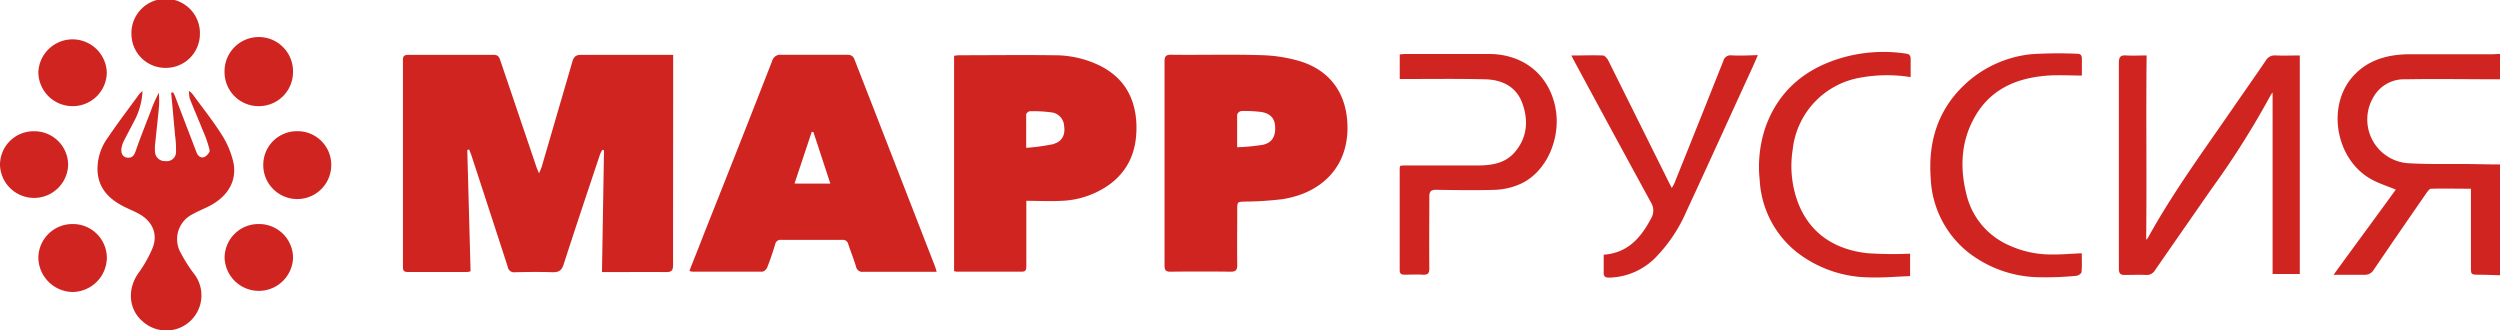
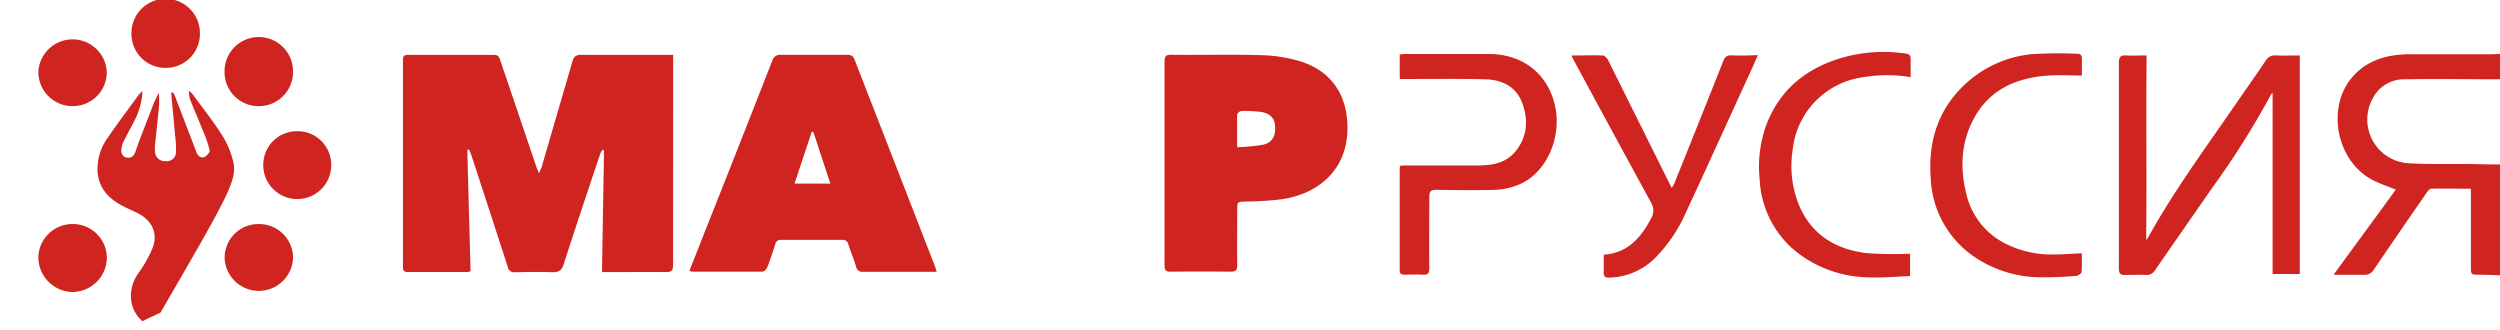
<svg xmlns="http://www.w3.org/2000/svg" viewBox="0 0 492.75 65.06">
  <defs>
    <style>.cls-1{fill:#d02421;}</style>
  </defs>
  <title>Ресурс 1</title>
  <g id="Слой_2" data-name="Слой 2">
    <g id="Слой_1-2" data-name="Слой 1">
      <path class="cls-1" d="M474.05,15.63c6.23-.11,12.46,0,18.7,0v-5c-.48,0-1,.06-1.44.06-5.52,0-11,0-16.55,0-4,.06-7.72,1-10.61,3.95-5.77,5.84-3.93,16.92,3.44,20.81,1.43.76,3,1.25,4.62,1.92-4,5.53-8.06,11-12.26,16.79,2.23,0,4.14,0,6.05,0a2,2,0,0,0,1.87-1q5.16-7.59,10.38-15.11c.24-.34.6-.84.91-.85,2.58-.07,5.16,0,7.86,0V52.55c0,1.6,0,1.58,1.66,1.6,1.36,0,2.71.07,4.07.1V32.41c-2.36,0-4.71-.07-7.07-.09-3.63,0-7.28.06-10.9-.14a8.64,8.64,0,0,1-7-13A6.91,6.91,0,0,1,474.05,15.63Z" />
      <path class="cls-1" d="M132.68,12.21v-1.4h-1.36c-5.6,0-11.2,0-16.8,0-1,0-1.43.37-1.7,1.32-2,6.86-4,13.72-6,20.58-.11.39-.3.77-.57,1.45-.25-.59-.39-.87-.49-1.15q-3.58-10.56-7.15-21.11c-.22-.65-.43-1.09-1.28-1.08-5.64,0-11.28,0-16.91,0-.74,0-1,.25-1,1q0,20.38,0,40.79c0,.69.17,1,.93,1,3.92,0,7.84,0,11.76,0a3.42,3.42,0,0,0,.64-.14c-.22-8-.43-16-.65-23.91l.37-.09c.14.38.31.75.44,1.13q3.6,11,7.17,22a1.25,1.25,0,0,0,1.43,1.06c2.48-.06,5-.09,7.43,0,1.26,0,1.78-.38,2.17-1.59,2.33-7.25,4.77-14.48,7.18-21.72a6.46,6.46,0,0,1,.43-.82l.33.1-.4,24h1.47c3.72,0,7.44-.05,11.16,0,1.14,0,1.38-.36,1.38-1.43C132.66,38.84,132.68,25.53,132.68,12.21Z" />
      <path class="cls-1" d="M168.42,11.72c-.31-.82-.83-.92-1.57-.92-4.28,0-8.56,0-12.84,0A1.64,1.64,0,0,0,152.2,12Q145.65,28.77,139,45.46c-1,2.62-2.07,5.25-3.12,7.93a2.5,2.5,0,0,0,.56.16c4.59,0,9.19,0,13.79,0,.35,0,.87-.49,1-.87.59-1.48,1.09-3,1.56-4.52a1.06,1.06,0,0,1,1.2-.88q6,0,12,0a1.08,1.08,0,0,1,1.21.87c.49,1.48,1.08,2.93,1.53,4.42a1.25,1.25,0,0,0,1.45,1c2.24,0,4.48,0,6.72,0h7.72c-.16-.51-.23-.82-.35-1.11Q176.36,32.1,168.42,11.72ZM156.6,36.18c1.14-3.44,2.27-6.81,3.39-10.18h.32c1.1,3.33,2.2,6.67,3.35,10.19Z" />
      <path class="cls-1" d="M256.37,12.11a29.53,29.53,0,0,0-7.88-1.24c-5.88-.18-11.76,0-17.64-.08-1.08,0-1.33.33-1.32,1.37,0,6.67,0,13.35,0,20s0,13.43,0,20.15c0,.92.23,1.26,1.21,1.24q5.92-.07,11.87,0c1,0,1.26-.38,1.25-1.33-.05-3.59,0-7.19,0-10.79,0-1.71,0-1.64,1.65-1.7a65.45,65.45,0,0,0,7.29-.48c7.27-1.14,12.64-5.88,12.79-13.75C265.68,19,262.6,14.09,256.37,12.11ZM249,28.52a38.43,38.43,0,0,1-5.16.5c0-2.36,0-4.39,0-6.42a1.11,1.11,0,0,1,.78-.72,27.07,27.07,0,0,1,3.82.17c1.8.23,2.76,1.19,2.87,2.68C251.5,26.74,250.81,28.09,249,28.52Z" />
-       <path class="cls-1" d="M216.9,13a20.27,20.27,0,0,0-9.26-2.11c-6.2-.08-12.39,0-18.59,0-.34,0-.68.07-1,.1V53.45a4,4,0,0,0,.59.1c4.24,0,8.48,0,12.72,0,.88,0,.93-.45.93-1.13,0-3.56,0-7.12,0-10.68V39.58c2.44,0,4.72.13,7,0a17.31,17.31,0,0,0,9.49-3.29c4-3,5.4-7.15,5.2-12C223.71,19.16,221.48,15.34,216.9,13Zm-9.16,15.38a40.93,40.93,0,0,1-5.48.76c0-2.46,0-4.53,0-6.59,0-.23.49-.63.75-.63a27.34,27.34,0,0,1,4.05.21,2.84,2.84,0,0,1,2.68,2.75C210,26.51,209.35,27.89,207.74,28.34Z" />
      <path class="cls-1" d="M448.45,10.92a2,2,0,0,0-1.85,1c-2.2,3.24-4.46,6.44-6.68,9.66C434.2,29.88,428.25,38,423.37,46.85a2.28,2.28,0,0,1-.36.42c.14-12-.05-24.09.09-36.34-1.6,0-2.65.07-4,0-1.17-.09-1.47.32-1.47,1.47,0,8.28,0,16.56,0,24.83,0,5.24,0,10.48,0,15.72,0,.95.31,1.28,1.23,1.24,1.36,0,2.72-.06,4.08,0a1.92,1.92,0,0,0,1.86-1q5.55-8,11.15-16.05A167.07,167.07,0,0,0,447.58,18.7a2.91,2.91,0,0,1,.35-.46V54h5.36V10.93C451.63,10.93,450,11,448.45,10.92Z" />
-       <path class="cls-1" d="M46,32a17.26,17.26,0,0,0-2.3-5.46c-1.75-2.76-3.81-5.33-5.75-8a4.49,4.49,0,0,0-.7-.63,6.86,6.86,0,0,0,.15,1.52c.88,2.22,1.83,4.41,2.72,6.62a20.35,20.35,0,0,1,1.2,3.58c.08.37-.57,1.1-1,1.3-.71.31-1.3-.15-1.58-.88L34.43,18.8a4.47,4.47,0,0,0-.33-.61l-.36.09q.39,4.21.77,8.44a19.63,19.63,0,0,1,.18,3.33,1.8,1.8,0,0,1-2.08,1.7A1.91,1.91,0,0,1,30.56,30a8.07,8.07,0,0,1,.05-1.9c.23-2.39.52-4.77.73-7.16.08-.89,0-1.78,0-2.68a22.42,22.42,0,0,0-1.55,3.44c-1,2.65-2.09,5.27-3,7.94-.34,1-.74,1.6-1.84,1.41-.85-.15-1.21-1-.95-2.13a5,5,0,0,1,.4-1.12c.65-1.29,1.34-2.55,2-3.83a14,14,0,0,0,1.69-6,4.15,4.15,0,0,0-.63.56c-2.1,2.88-4.25,5.71-6.24,8.65a10.44,10.44,0,0,0-2,6.43C19.38,37.37,21.8,39.51,25,41c.87.41,1.76.77,2.59,1.26,2.47,1.45,3.53,3.87,2.52,6.53a24.13,24.13,0,0,1-2.85,5.07C25.05,57,25.36,61,28.1,63.33a6.93,6.93,0,0,0,10-9.55,29.1,29.1,0,0,1-2.42-3.84,5.48,5.48,0,0,1,2.28-7.72c1.14-.66,2.39-1.11,3.55-1.74C45,38.57,46.73,35.55,46,32Z" />
+       <path class="cls-1" d="M46,32a17.26,17.26,0,0,0-2.3-5.46c-1.75-2.76-3.81-5.33-5.75-8a4.49,4.49,0,0,0-.7-.63,6.86,6.86,0,0,0,.15,1.52c.88,2.22,1.83,4.41,2.72,6.62a20.35,20.35,0,0,1,1.2,3.58c.08.37-.57,1.1-1,1.3-.71.31-1.3-.15-1.58-.88L34.43,18.8a4.47,4.47,0,0,0-.33-.61l-.36.09q.39,4.21.77,8.44a19.63,19.63,0,0,1,.18,3.33,1.8,1.8,0,0,1-2.08,1.7A1.91,1.91,0,0,1,30.56,30a8.07,8.07,0,0,1,.05-1.9c.23-2.39.52-4.77.73-7.16.08-.89,0-1.78,0-2.68a22.42,22.42,0,0,0-1.55,3.44c-1,2.65-2.09,5.27-3,7.94-.34,1-.74,1.6-1.84,1.41-.85-.15-1.21-1-.95-2.13a5,5,0,0,1,.4-1.12c.65-1.29,1.34-2.55,2-3.83a14,14,0,0,0,1.69-6,4.15,4.15,0,0,0-.63.56c-2.1,2.88-4.25,5.71-6.24,8.65a10.44,10.44,0,0,0-2,6.43C19.38,37.37,21.8,39.51,25,41c.87.41,1.76.77,2.59,1.26,2.47,1.45,3.53,3.87,2.52,6.53a24.13,24.13,0,0,1-2.85,5.07C25.05,57,25.36,61,28.1,63.33c1.14-.66,2.39-1.11,3.55-1.74C45,38.57,46.73,35.55,46,32Z" />
      <path class="cls-1" d="M293.54,10.64c-5.52,0-11,0-16.55,0-.35,0-.69.06-1.1.09v4.84h1.48c5.12,0,10.24-.07,15.35.06,3.29.08,6.1,1.39,7.31,4.66,1.28,3.46,1,6.88-1.53,9.78-1.88,2.13-4.47,2.52-7.12,2.54-4.67,0-9.35,0-14,0-.47,0-.93,0-1.39.07a2.09,2.09,0,0,0-.11.44q0,10.08,0,20.15c0,.73.36.87,1,.87,1.16,0,2.32-.07,3.47,0s1.38-.28,1.37-1.35c-.05-4.68,0-9.36,0-14,0-1,.26-1.39,1.34-1.38,3.92.06,7.85.12,11.76,0a13.55,13.55,0,0,0,4.84-1.15c5.25-2.36,8.23-9.3,6.82-15.49S300.17,10.68,293.54,10.64Z" />
      <path class="cls-1" d="M341.25,10.91A1.46,1.46,0,0,0,339.67,12Q334.87,24.1,330,36.17a9.91,9.91,0,0,1-.49.87c-.23-.44-.38-.71-.52-1Q323,24,317,11.94c-.2-.41-.67-.94-1-1-2-.09-4.06,0-6.29,0l.91,1.72Q318,26.35,325.46,40a3,3,0,0,1,0,3c-2,3.8-4.58,6.86-9.37,7.2,0,1.18,0,2.3,0,3.41-.05.92.31,1.13,1.19,1.11a13.28,13.28,0,0,0,9.26-4.2,30,30,0,0,0,5.85-8.85c4.38-9.42,8.66-18.89,13-28.33.34-.75.66-1.51,1.09-2.48C344.59,10.93,342.92,11,341.25,10.91Z" />
      <path class="cls-1" d="M404.47,50.16A20,20,0,0,1,395.24,48a14.62,14.62,0,0,1-7.7-9.89c-1.27-5.18-1-10.29,1.65-15,3.15-5.62,8.42-7.81,14.57-8.22,2.13-.14,4.28,0,6.58,0,0-1,0-2.14,0-3.29,0-.64-.2-1-.88-1a82.89,82.89,0,0,0-9.06.08,22.51,22.51,0,0,0-13.36,6.18c-5.17,5-7,11.19-6.5,18.2a19.75,19.75,0,0,0,7.17,14.5,23.26,23.26,0,0,0,13.94,5.08,63.25,63.25,0,0,0,7.53-.27c.4,0,1.06-.45,1.09-.74.12-1.21.05-2.45.05-3.71C408.28,50,406.37,50.18,404.47,50.16Z" />
      <path class="cls-1" d="M375.61,10.56a29.53,29.53,0,0,0-13.5,1.12C355.35,13.89,350.46,18.2,348,25a24.39,24.39,0,0,0-1.16,10.52,19.47,19.47,0,0,0,7.48,14.32,23.66,23.66,0,0,0,14.05,4.83c2.68.1,5.38-.15,8.11-.25V50A73.23,73.23,0,0,1,368,49.9c-6.17-.71-11-3.64-13.46-9.57a20.51,20.51,0,0,1-1.2-10.83,16.14,16.14,0,0,1,13.42-14.21,29.18,29.18,0,0,1,9.83-.09c0-1.29,0-2.45,0-3.6C376.57,10.9,376.33,10.66,375.61,10.56Z" />
      <path class="cls-1" d="M14.38,44.16a6.71,6.71,0,0,0-6.82,6.6,6.86,6.86,0,0,0,6.69,6.79,6.83,6.83,0,0,0,6.81-6.66A6.68,6.68,0,0,0,14.38,44.16Z" />
      <path class="cls-1" d="M51.05,20.92a6.71,6.71,0,0,0,6.7-6.61,6.75,6.75,0,1,0-13.49,0A6.7,6.7,0,0,0,51.05,20.92Z" />
      <path class="cls-1" d="M32.7,13.38a6.7,6.7,0,0,0,6.7-6.6,6.75,6.75,0,1,0-13.49,0A6.69,6.69,0,0,0,32.7,13.38Z" />
      <path class="cls-1" d="M51,44.16a6.66,6.66,0,0,0-6.73,6.68,6.75,6.75,0,0,0,13.49,0A6.68,6.68,0,0,0,51,44.16Z" />
      <path class="cls-1" d="M14.28,20.92a6.7,6.7,0,0,0,6.77-6.64,6.75,6.75,0,0,0-13.49-.06A6.73,6.73,0,0,0,14.28,20.92Z" />
-       <path class="cls-1" d="M13.43,32.53A6.65,6.65,0,0,0,6.7,25.87,6.62,6.62,0,0,0,0,32.55a6.72,6.72,0,0,0,13.43,0Z" />
      <path class="cls-1" d="M58.53,25.86a6.63,6.63,0,0,0-6.64,6.74,6.7,6.7,0,1,0,13.4-.13A6.63,6.63,0,0,0,58.53,25.86Z" />
    </g>
  </g>
</svg>